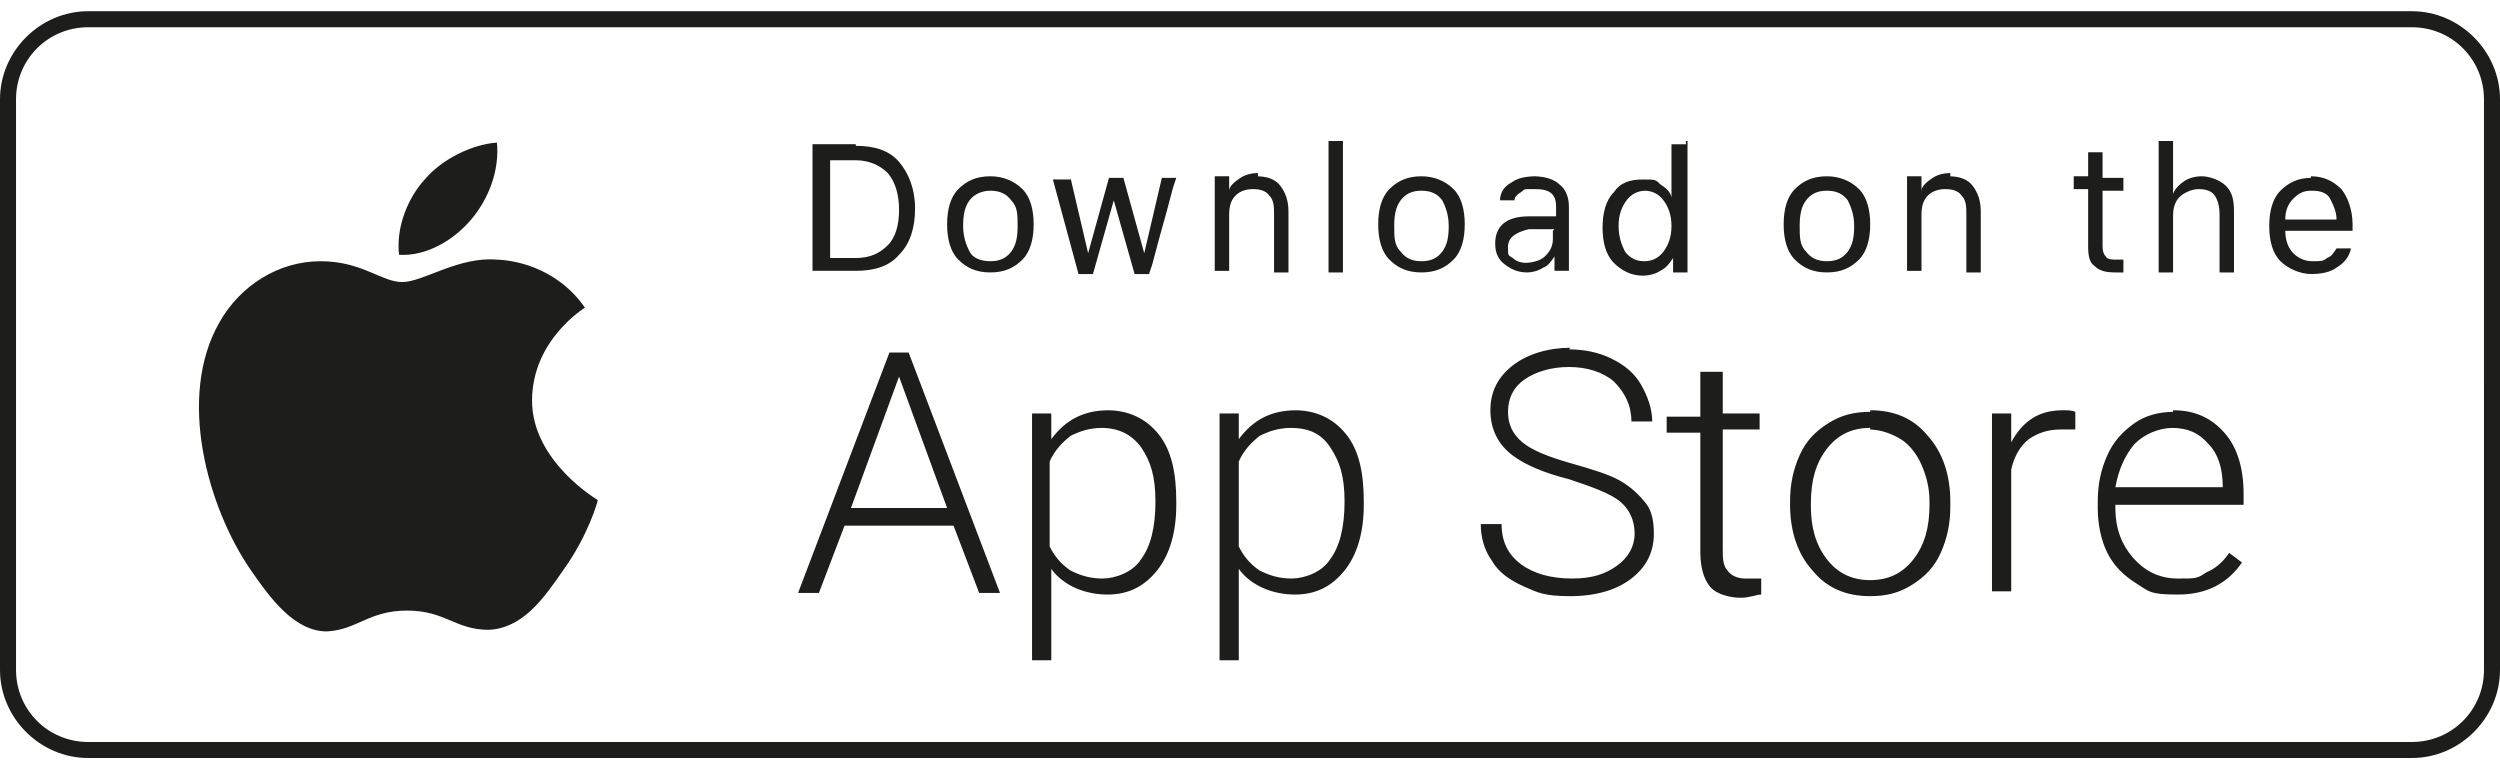
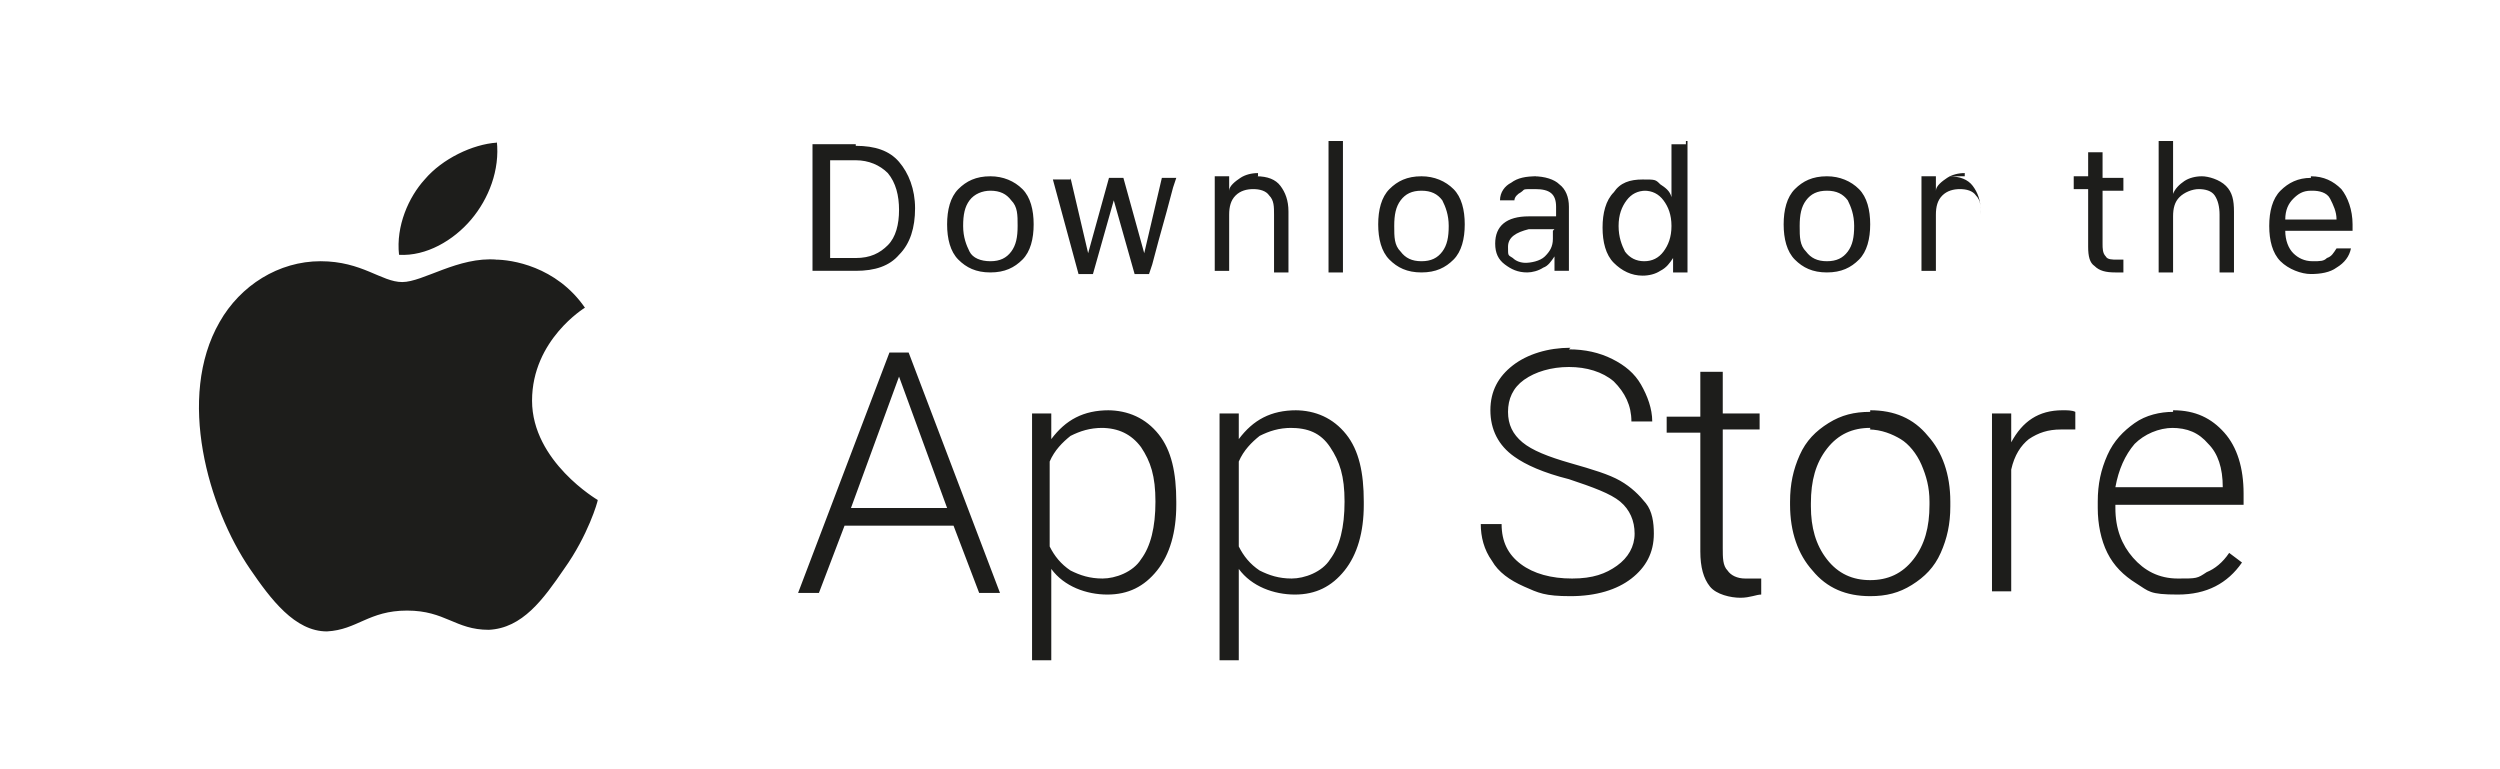
<svg xmlns="http://www.w3.org/2000/svg" id="Capa_1" version="1.1" viewBox="0 0 156 48">
  <defs>
    <style>
      .st0 {
        fill: #1d1d1b;
      }
    </style>
  </defs>
-   <path class="st0" d="M150.5,47.3H5.5c-3,0-5.5-2.5-5.5-5.5V6.2C0,3.2,2.5.7,5.5.7h145c3,0,5.5,2.5,5.5,5.5v35.6c0,3-2.5,5.5-5.5,5.5ZM5.5,1.7C3,1.7,1,3.7,1,6.2v35.6c0,2.5,2,4.5,4.5,4.5h145c2.5,0,4.5-2,4.5-4.5V6.2c0-2.5-2-4.5-4.5-4.5,0,0-145,0-145,0Z" />
-   <path class="st0" d="M69.1,25.6c1.3,0,2.4.5,3.2,1.5.8,1,1.1,2.4,1.1,4.2v.2c0,1.7-.4,3.1-1.2,4.1-.8,1-1.8,1.5-3.1,1.5s-2.7-.5-3.5-1.6v5.7h-1.2v-15.4h1.2v1.6c.9-1.2,2-1.8,3.6-1.8h0ZM80.8,25.6c1.3,0,2.4.5,3.2,1.5.8,1,1.1,2.4,1.1,4.2v.2c0,1.7-.4,3.1-1.2,4.1-.8,1-1.8,1.5-3.1,1.5s-2.7-.5-3.5-1.6v5.7h-1.2v-15.4h1.2v1.6c.9-1.2,2-1.8,3.6-1.8h0ZM30.9,16.2c1,0,3.8.4,5.6,3,0,0-3.3,2-3.3,5.8s4.1,6.2,4.1,6.2c0,.1-.6,2.2-2.1,4.3-1.3,1.9-2.6,3.7-4.7,3.8-2.1,0-2.7-1.2-5.1-1.2s-3.1,1.2-5,1.3c-2,0-3.5-2-4.8-3.9-2.6-3.8-4.6-10.7-1.9-15.4,1.3-2.3,3.7-3.8,6.3-3.8s3.8,1.3,5.1,1.3,3.5-1.6,5.9-1.4h-.1ZM97.9,21.8c1,0,1.9.2,2.7.6.8.4,1.4.9,1.8,1.6s.7,1.5.7,2.3h-1.3c0-1-.4-1.8-1.1-2.5-.7-.6-1.7-.9-2.8-.9s-2.1.3-2.8.8c-.7.5-1,1.2-1,2s.3,1.4.9,1.9,1.6.9,3,1.3,2.4.7,3.1,1.1,1.2.9,1.6,1.4.5,1.2.5,1.9c0,1.2-.5,2.1-1.4,2.8s-2.2,1.1-3.8,1.1-2-.2-2.9-.6c-.9-.4-1.6-.9-2-1.6-.5-.7-.7-1.5-.7-2.3h1.3c0,1.1.4,1.9,1.2,2.5.8.6,1.9.9,3.2.9s2.1-.3,2.8-.8c.7-.5,1.1-1.2,1.1-2s-.3-1.5-.9-2-1.7-.9-3.2-1.4c-1.6-.4-2.7-.9-3.4-1.4-1-.7-1.5-1.7-1.5-2.9s.5-2.1,1.4-2.8c.9-.7,2.2-1.1,3.6-1.1h0ZM107.5,23v2.8h2.3v1h-2.3v7.4c0,.6,0,1.1.3,1.4.2.3.6.5,1.1.5s.5,0,1,0v1c-.3,0-.7.2-1.3.2s-1.5-.2-1.9-.7-.6-1.2-.6-2.2v-7.4h-2.1v-1h2.1v-2.8h1.4ZM116.7,25.6c1.5,0,2.7.5,3.6,1.6.9,1,1.4,2.4,1.4,4.1v.3c0,1.1-.2,2-.6,2.9s-1,1.5-1.8,2-1.6.7-2.6.7c-1.5,0-2.7-.5-3.6-1.6-.9-1-1.4-2.4-1.4-4.1v-.2c0-1.1.2-2,.6-2.9s1-1.5,1.8-2,1.6-.7,2.6-.7h0ZM135.6,25.6c1.4,0,2.4.5,3.2,1.4s1.2,2.2,1.2,3.8v.7h-8v.2c0,1.3.4,2.3,1.1,3.1.7.8,1.6,1.3,2.8,1.3s1.2,0,1.8-.4c.5-.2,1-.6,1.4-1.2l.8.6c-.9,1.3-2.2,2-4,2s-1.8-.2-2.6-.7-1.4-1.1-1.8-1.9c-.4-.8-.6-1.8-.6-2.8v-.4c0-1.1.2-2,.6-2.9.4-.9,1-1.5,1.7-2s1.6-.7,2.4-.7h0ZM56.7,22l5.7,15h-1.3l-1.6-4.2h-6.8l-1.6,4.2h-1.3l5.7-15s1.2,0,1.2,0ZM128.7,25.6c.3,0,.6,0,.8.1v1.1h-.9c-.8,0-1.4.2-2,.6-.5.4-.9,1-1.1,1.9v7.6h-1.2v-11.1h1.2v1.8c.7-1.3,1.7-2,3.2-2h0ZM68.8,26.7c-.8,0-1.4.2-2,.5-.5.4-1,.9-1.3,1.6v5.3c.3.6.7,1.1,1.3,1.5.6.3,1.2.5,2,.5s1.9-.4,2.4-1.2c.6-.8.9-2,.9-3.6s-.3-2.5-.9-3.4c-.6-.8-1.4-1.2-2.5-1.2h0ZM80.6,26.7c-.8,0-1.4.2-2,.5-.5.4-1,.9-1.3,1.6v5.3c.3.6.7,1.1,1.3,1.5.6.3,1.2.5,2,.5s1.9-.4,2.4-1.2c.6-.8.9-2,.9-3.6s-.3-2.5-.9-3.4-1.4-1.2-2.5-1.2h0ZM116.7,26.7c-1.1,0-2,.4-2.7,1.3s-1,2-1,3.4v.2c0,1.3.3,2.4,1,3.3s1.6,1.3,2.7,1.3,2-.4,2.7-1.3c.7-.9,1-2,1-3.4v-.2c0-.9-.2-1.6-.5-2.3s-.8-1.3-1.3-1.6-1.2-.6-2-.6h.1ZM56.1,23.5l-3,8.2h6l-3-8.2ZM135.6,26.7c-.9,0-1.8.4-2.4,1-.6.7-1,1.6-1.2,2.7h6.7c0-1.2-.3-2.1-.9-2.7-.6-.7-1.3-1-2.3-1h0ZM144.2,11c.8,0,1.4.3,1.9.8.4.5.7,1.3.7,2.2v.4h-4.2c0,.6.2,1.1.5,1.4s.7.5,1.2.5.7,0,.9-.2c.3-.1.4-.3.6-.6h.9c-.1.5-.4.9-.9,1.2-.4.3-1,.4-1.6.4s-1.4-.3-1.9-.8-.7-1.3-.7-2.2.2-1.7.7-2.2,1.1-.8,1.9-.8h0ZM114,11c.8,0,1.5.3,2,.8s.7,1.3.7,2.2-.2,1.7-.7,2.2c-.5.5-1.1.8-2,.8s-1.5-.3-2-.8-.7-1.3-.7-2.2.2-1.7.7-2.2,1.1-.8,2-.8h0ZM61.8,11c.8,0,1.5.3,2,.8.5.5.7,1.3.7,2.2s-.2,1.7-.7,2.2c-.5.5-1.1.8-2,.8s-1.5-.3-2-.8-.7-1.3-.7-2.2.2-1.7.7-2.2,1.1-.8,2-.8ZM88.7,11c.8,0,1.5.3,2,.8s.7,1.3.7,2.2-.2,1.7-.7,2.2c-.5.5-1.1.8-2,.8s-1.5-.3-2-.8-.7-1.3-.7-2.2.2-1.7.7-2.2,1.1-.8,2-.8h0ZM105.3,8.8v8.2h-.9v-.9h0c-.2.3-.4.6-.8.8-.3.2-.7.3-1.1.3-.7,0-1.3-.3-1.8-.8s-.7-1.3-.7-2.2.2-1.7.7-2.2c.4-.6,1-.8,1.8-.8s.8,0,1.1.3c.3.2.6.4.7.8h0v-3.3h.9v-.2ZM95.7,11c.7,0,1.3.2,1.6.5.4.3.6.8.6,1.4v4h-.9v-.9h0c-.2.3-.4.6-.7.7-.3.2-.7.3-1,.3-.6,0-1-.2-1.4-.5s-.6-.7-.6-1.3c0-1.1.7-1.7,2.1-1.7h1.7v-.6c0-.8-.4-1.1-1.3-1.1s-.6,0-.9.2c-.2.1-.4.3-.4.5h-.9c0-.5.3-.9.7-1.1.4-.3.9-.4,1.6-.4h-.2ZM131.2,9.6v1.5h1.3v.8h-1.3v3.3c0,.3,0,.6.2.8.1.2.4.2.7.2s.2,0,.2,0h.2v.8h-.5c-.6,0-1-.1-1.3-.4-.3-.2-.4-.6-.4-1.2v-3.6h-.9v-.8h.9v-1.5h.9ZM78.4,11c.7,0,1.2.2,1.5.6s.5.9.5,1.6v3.8h-.9v-3.6c0-.5,0-.9-.3-1.2-.2-.3-.6-.4-1-.4s-.8.1-1.1.4c-.3.3-.4.7-.4,1.2v3.5h-.9v-5.9h.9v.9h0c0-.3.4-.6.7-.8s.7-.3,1.1-.3v.2ZM135.6,8.8v3.3h0c.1-.3.4-.6.7-.8s.7-.3,1.1-.3,1.1.2,1.5.6c.4.4.5.9.5,1.6v3.8h-.9v-3.6c0-.5-.1-.9-.3-1.2s-.6-.4-1-.4-.9.2-1.2.5-.4.7-.4,1.2v3.5h-.9v-8.2h.9,0ZM121.6,11c.7,0,1.2.2,1.5.6s.5.9.5,1.6v3.8h-.9v-3.6c0-.5,0-.9-.3-1.2-.2-.3-.6-.4-1-.4s-.8.1-1.1.4c-.3.3-.4.7-.4,1.2v3.5h-.9v-5.9h.9v.9h0c0-.3.4-.6.7-.8.3-.2.7-.3,1.1-.3v.2ZM53.4,9.1c1.2,0,2.1.3,2.7,1,.6.7,1,1.7,1,2.9s-.3,2.2-1,2.9c-.6.7-1.5,1-2.7,1h-2.7v-7.9h2.7ZM83.8,8.8v8.2h-.9v-8.2h.9ZM66.8,11.1l1.1,4.7h0l1.3-4.7h.9l1.3,4.7h0l1.1-4.7h.9l-.2.6-.4,1.5-.5,1.8-.4,1.5-.2.6h-.9l-1.3-4.6h0l-1.3,4.6h-.9l-1.6-5.9h1.1ZM97,14.3h-1.6c-.8.2-1.3.5-1.3,1.1s0,.5.3.7c.2.2.5.3.8.3s.9-.1,1.2-.4c.3-.3.5-.6.5-1.1v-.5h0ZM61.8,11.9c-.5,0-1,.2-1.3.6-.3.4-.4.9-.4,1.6s.2,1.2.4,1.6c.2.4.7.6,1.3.6s1-.2,1.3-.6.4-.9.4-1.6,0-1.2-.4-1.6c-.3-.4-.7-.6-1.3-.6ZM102.7,11.9c-.5,0-.9.2-1.2.6-.3.4-.5.9-.5,1.6s.2,1.2.4,1.6c.3.4.7.6,1.2.6s.9-.2,1.2-.6c.3-.4.5-.9.5-1.6s-.2-1.2-.5-1.6c-.3-.4-.7-.6-1.2-.6h0ZM114,11.9c-.6,0-1,.2-1.3.6-.3.4-.4.9-.4,1.6s0,1.2.4,1.6c.3.4.7.6,1.3.6s1-.2,1.3-.6.4-.9.4-1.6-.2-1.2-.4-1.6c-.3-.4-.7-.6-1.3-.6h0ZM88.7,11.9c-.6,0-1,.2-1.3.6-.3.4-.4.9-.4,1.6s0,1.2.4,1.6c.3.4.7.6,1.3.6s1-.2,1.3-.6.4-.9.4-1.6-.2-1.2-.4-1.6c-.3-.4-.7-.6-1.3-.6ZM53.4,10h-1.6v6.1h1.6c.9,0,1.5-.3,2-.8s.7-1.3.7-2.2-.2-1.7-.7-2.3c-.5-.5-1.2-.8-2-.8h0ZM31,8.8c.2,1.8-.5,3.6-1.6,4.9-1.1,1.3-2.8,2.3-4.5,2.2-.2-1.8.6-3.6,1.6-4.7,1.1-1.3,3-2.2,4.5-2.3h0ZM144.2,11.9c-.5,0-.8.2-1.1.5s-.5.7-.5,1.3h3.2c0-.5-.2-.9-.4-1.3s-.7-.5-1.1-.5h0Z" />
+   <path class="st0" d="M69.1,25.6c1.3,0,2.4.5,3.2,1.5.8,1,1.1,2.4,1.1,4.2v.2c0,1.7-.4,3.1-1.2,4.1-.8,1-1.8,1.5-3.1,1.5s-2.7-.5-3.5-1.6v5.7h-1.2v-15.4h1.2v1.6c.9-1.2,2-1.8,3.6-1.8h0ZM80.8,25.6c1.3,0,2.4.5,3.2,1.5.8,1,1.1,2.4,1.1,4.2v.2c0,1.7-.4,3.1-1.2,4.1-.8,1-1.8,1.5-3.1,1.5s-2.7-.5-3.5-1.6v5.7h-1.2v-15.4h1.2v1.6c.9-1.2,2-1.8,3.6-1.8h0ZM30.9,16.2c1,0,3.8.4,5.6,3,0,0-3.3,2-3.3,5.8s4.1,6.2,4.1,6.2c0,.1-.6,2.2-2.1,4.3-1.3,1.9-2.6,3.7-4.7,3.8-2.1,0-2.7-1.2-5.1-1.2s-3.1,1.2-5,1.3c-2,0-3.5-2-4.8-3.9-2.6-3.8-4.6-10.7-1.9-15.4,1.3-2.3,3.7-3.8,6.3-3.8s3.8,1.3,5.1,1.3,3.5-1.6,5.9-1.4h-.1ZM97.9,21.8c1,0,1.9.2,2.7.6.8.4,1.4.9,1.8,1.6s.7,1.5.7,2.3h-1.3c0-1-.4-1.8-1.1-2.5-.7-.6-1.7-.9-2.8-.9s-2.1.3-2.8.8c-.7.5-1,1.2-1,2s.3,1.4.9,1.9,1.6.9,3,1.3,2.4.7,3.1,1.1,1.2.9,1.6,1.4.5,1.2.5,1.9c0,1.2-.5,2.1-1.4,2.8s-2.2,1.1-3.8,1.1-2-.2-2.9-.6c-.9-.4-1.6-.9-2-1.6-.5-.7-.7-1.5-.7-2.3h1.3c0,1.1.4,1.9,1.2,2.5.8.6,1.9.9,3.2.9s2.1-.3,2.8-.8c.7-.5,1.1-1.2,1.1-2s-.3-1.5-.9-2-1.7-.9-3.2-1.4c-1.6-.4-2.7-.9-3.4-1.4-1-.7-1.5-1.7-1.5-2.9s.5-2.1,1.4-2.8c.9-.7,2.2-1.1,3.6-1.1h0ZM107.5,23v2.8h2.3v1h-2.3v7.4c0,.6,0,1.1.3,1.4.2.3.6.5,1.1.5s.5,0,1,0v1c-.3,0-.7.2-1.3.2s-1.5-.2-1.9-.7-.6-1.2-.6-2.2v-7.4h-2.1v-1h2.1v-2.8h1.4ZM116.7,25.6c1.5,0,2.7.5,3.6,1.6.9,1,1.4,2.4,1.4,4.1v.3c0,1.1-.2,2-.6,2.9s-1,1.5-1.8,2-1.6.7-2.6.7c-1.5,0-2.7-.5-3.6-1.6-.9-1-1.4-2.4-1.4-4.1v-.2c0-1.1.2-2,.6-2.9s1-1.5,1.8-2,1.6-.7,2.6-.7h0ZM135.6,25.6c1.4,0,2.4.5,3.2,1.4s1.2,2.2,1.2,3.8v.7h-8v.2c0,1.3.4,2.3,1.1,3.1.7.8,1.6,1.3,2.8,1.3s1.2,0,1.8-.4c.5-.2,1-.6,1.4-1.2l.8.6c-.9,1.3-2.2,2-4,2s-1.8-.2-2.6-.7-1.4-1.1-1.8-1.9c-.4-.8-.6-1.8-.6-2.8v-.4c0-1.1.2-2,.6-2.9.4-.9,1-1.5,1.7-2s1.6-.7,2.4-.7h0ZM56.7,22l5.7,15h-1.3l-1.6-4.2h-6.8l-1.6,4.2h-1.3l5.7-15s1.2,0,1.2,0ZM128.7,25.6c.3,0,.6,0,.8.1v1.1h-.9c-.8,0-1.4.2-2,.6-.5.4-.9,1-1.1,1.9v7.6h-1.2v-11.1h1.2v1.8c.7-1.3,1.7-2,3.2-2h0ZM68.8,26.7c-.8,0-1.4.2-2,.5-.5.4-1,.9-1.3,1.6v5.3c.3.6.7,1.1,1.3,1.5.6.3,1.2.5,2,.5s1.9-.4,2.4-1.2c.6-.8.9-2,.9-3.6s-.3-2.5-.9-3.4c-.6-.8-1.4-1.2-2.5-1.2h0ZM80.6,26.7c-.8,0-1.4.2-2,.5-.5.4-1,.9-1.3,1.6v5.3c.3.6.7,1.1,1.3,1.5.6.3,1.2.5,2,.5s1.9-.4,2.4-1.2c.6-.8.9-2,.9-3.6s-.3-2.5-.9-3.4-1.4-1.2-2.5-1.2h0ZM116.7,26.7c-1.1,0-2,.4-2.7,1.3s-1,2-1,3.4v.2c0,1.3.3,2.4,1,3.3s1.6,1.3,2.7,1.3,2-.4,2.7-1.3c.7-.9,1-2,1-3.4v-.2c0-.9-.2-1.6-.5-2.3s-.8-1.3-1.3-1.6-1.2-.6-2-.6h.1ZM56.1,23.5l-3,8.2h6l-3-8.2ZM135.6,26.7c-.9,0-1.8.4-2.4,1-.6.7-1,1.6-1.2,2.7h6.7c0-1.2-.3-2.1-.9-2.7-.6-.7-1.3-1-2.3-1h0ZM144.2,11c.8,0,1.4.3,1.9.8.4.5.7,1.3.7,2.2v.4h-4.2c0,.6.2,1.1.5,1.4s.7.5,1.2.5.7,0,.9-.2c.3-.1.4-.3.6-.6h.9c-.1.5-.4.9-.9,1.2-.4.3-1,.4-1.6.4s-1.4-.3-1.9-.8-.7-1.3-.7-2.2.2-1.7.7-2.2,1.1-.8,1.9-.8h0ZM114,11c.8,0,1.5.3,2,.8s.7,1.3.7,2.2-.2,1.7-.7,2.2c-.5.5-1.1.8-2,.8s-1.5-.3-2-.8-.7-1.3-.7-2.2.2-1.7.7-2.2,1.1-.8,2-.8h0ZM61.8,11c.8,0,1.5.3,2,.8.5.5.7,1.3.7,2.2s-.2,1.7-.7,2.2c-.5.5-1.1.8-2,.8s-1.5-.3-2-.8-.7-1.3-.7-2.2.2-1.7.7-2.2,1.1-.8,2-.8ZM88.7,11c.8,0,1.5.3,2,.8s.7,1.3.7,2.2-.2,1.7-.7,2.2c-.5.5-1.1.8-2,.8s-1.5-.3-2-.8-.7-1.3-.7-2.2.2-1.7.7-2.2,1.1-.8,2-.8h0ZM105.3,8.8v8.2h-.9v-.9h0c-.2.3-.4.6-.8.8-.3.2-.7.3-1.1.3-.7,0-1.3-.3-1.8-.8s-.7-1.3-.7-2.2.2-1.7.7-2.2c.4-.6,1-.8,1.8-.8s.8,0,1.1.3c.3.2.6.4.7.8h0v-3.3h.9v-.2ZM95.7,11c.7,0,1.3.2,1.6.5.4.3.6.8.6,1.4v4h-.9v-.9h0c-.2.3-.4.6-.7.7-.3.2-.7.3-1,.3-.6,0-1-.2-1.4-.5s-.6-.7-.6-1.3c0-1.1.7-1.7,2.1-1.7h1.7v-.6c0-.8-.4-1.1-1.3-1.1s-.6,0-.9.2c-.2.1-.4.3-.4.5h-.9c0-.5.3-.9.7-1.1.4-.3.9-.4,1.6-.4h-.2ZM131.2,9.6v1.5h1.3v.8h-1.3v3.3c0,.3,0,.6.2.8.1.2.4.2.7.2s.2,0,.2,0h.2v.8h-.5c-.6,0-1-.1-1.3-.4-.3-.2-.4-.6-.4-1.2v-3.6h-.9v-.8h.9v-1.5h.9ZM78.4,11c.7,0,1.2.2,1.5.6s.5.9.5,1.6v3.8h-.9v-3.6c0-.5,0-.9-.3-1.2-.2-.3-.6-.4-1-.4s-.8.1-1.1.4c-.3.3-.4.7-.4,1.2v3.5h-.9v-5.9h.9v.9h0c0-.3.4-.6.7-.8s.7-.3,1.1-.3v.2ZM135.6,8.8v3.3h0c.1-.3.4-.6.7-.8s.7-.3,1.1-.3,1.1.2,1.5.6c.4.4.5.9.5,1.6v3.8h-.9v-3.6c0-.5-.1-.9-.3-1.2s-.6-.4-1-.4-.9.2-1.2.5-.4.7-.4,1.2v3.5h-.9v-8.2h.9,0ZM121.6,11c.7,0,1.2.2,1.5.6s.5.9.5,1.6v3.8v-3.6c0-.5,0-.9-.3-1.2-.2-.3-.6-.4-1-.4s-.8.1-1.1.4c-.3.3-.4.7-.4,1.2v3.5h-.9v-5.9h.9v.9h0c0-.3.4-.6.7-.8.3-.2.7-.3,1.1-.3v.2ZM53.4,9.1c1.2,0,2.1.3,2.7,1,.6.7,1,1.7,1,2.9s-.3,2.2-1,2.9c-.6.7-1.5,1-2.7,1h-2.7v-7.9h2.7ZM83.8,8.8v8.2h-.9v-8.2h.9ZM66.8,11.1l1.1,4.7h0l1.3-4.7h.9l1.3,4.7h0l1.1-4.7h.9l-.2.6-.4,1.5-.5,1.8-.4,1.5-.2.6h-.9l-1.3-4.6h0l-1.3,4.6h-.9l-1.6-5.9h1.1ZM97,14.3h-1.6c-.8.2-1.3.5-1.3,1.1s0,.5.3.7c.2.2.5.3.8.3s.9-.1,1.2-.4c.3-.3.5-.6.5-1.1v-.5h0ZM61.8,11.9c-.5,0-1,.2-1.3.6-.3.4-.4.9-.4,1.6s.2,1.2.4,1.6c.2.4.7.6,1.3.6s1-.2,1.3-.6.4-.9.4-1.6,0-1.2-.4-1.6c-.3-.4-.7-.6-1.3-.6ZM102.7,11.9c-.5,0-.9.2-1.2.6-.3.4-.5.9-.5,1.6s.2,1.2.4,1.6c.3.4.7.6,1.2.6s.9-.2,1.2-.6c.3-.4.5-.9.5-1.6s-.2-1.2-.5-1.6c-.3-.4-.7-.6-1.2-.6h0ZM114,11.9c-.6,0-1,.2-1.3.6-.3.4-.4.9-.4,1.6s0,1.2.4,1.6c.3.4.7.6,1.3.6s1-.2,1.3-.6.4-.9.4-1.6-.2-1.2-.4-1.6c-.3-.4-.7-.6-1.3-.6h0ZM88.7,11.9c-.6,0-1,.2-1.3.6-.3.4-.4.9-.4,1.6s0,1.2.4,1.6c.3.4.7.6,1.3.6s1-.2,1.3-.6.4-.9.4-1.6-.2-1.2-.4-1.6c-.3-.4-.7-.6-1.3-.6ZM53.4,10h-1.6v6.1h1.6c.9,0,1.5-.3,2-.8s.7-1.3.7-2.2-.2-1.7-.7-2.3c-.5-.5-1.2-.8-2-.8h0ZM31,8.8c.2,1.8-.5,3.6-1.6,4.9-1.1,1.3-2.8,2.3-4.5,2.2-.2-1.8.6-3.6,1.6-4.7,1.1-1.3,3-2.2,4.5-2.3h0ZM144.2,11.9c-.5,0-.8.2-1.1.5s-.5.7-.5,1.3h3.2c0-.5-.2-.9-.4-1.3s-.7-.5-1.1-.5h0Z" />
</svg>